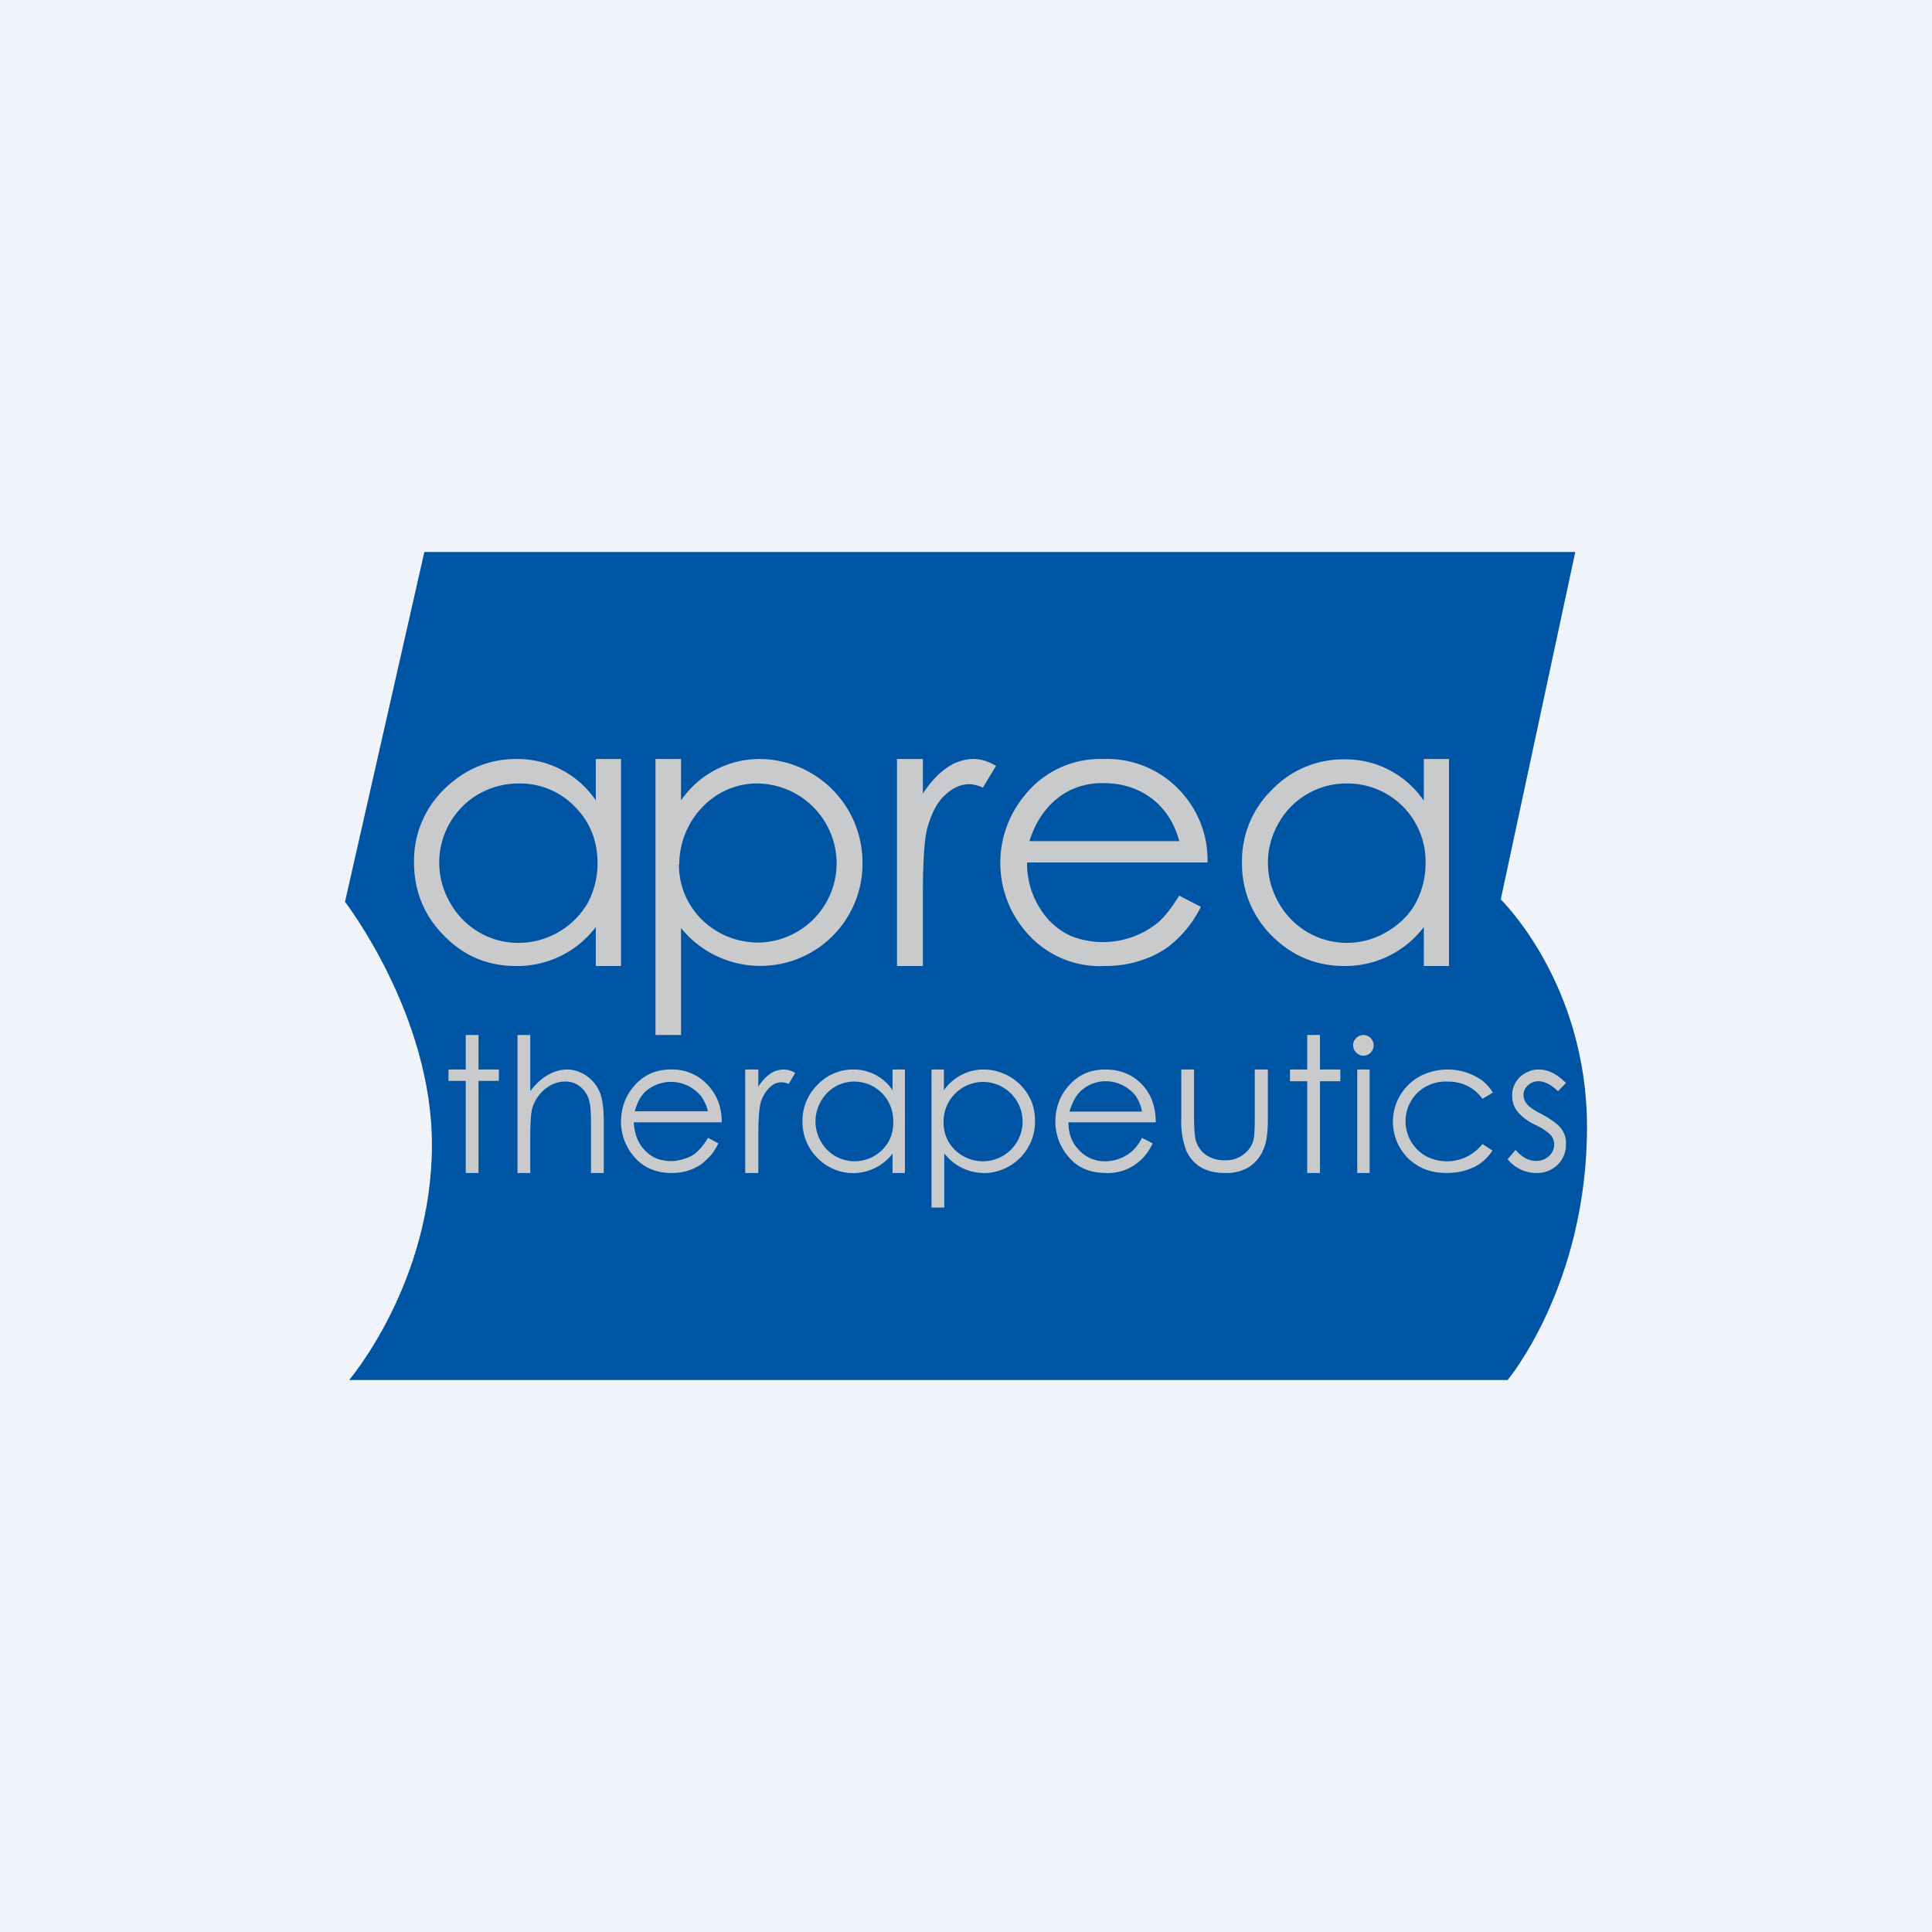
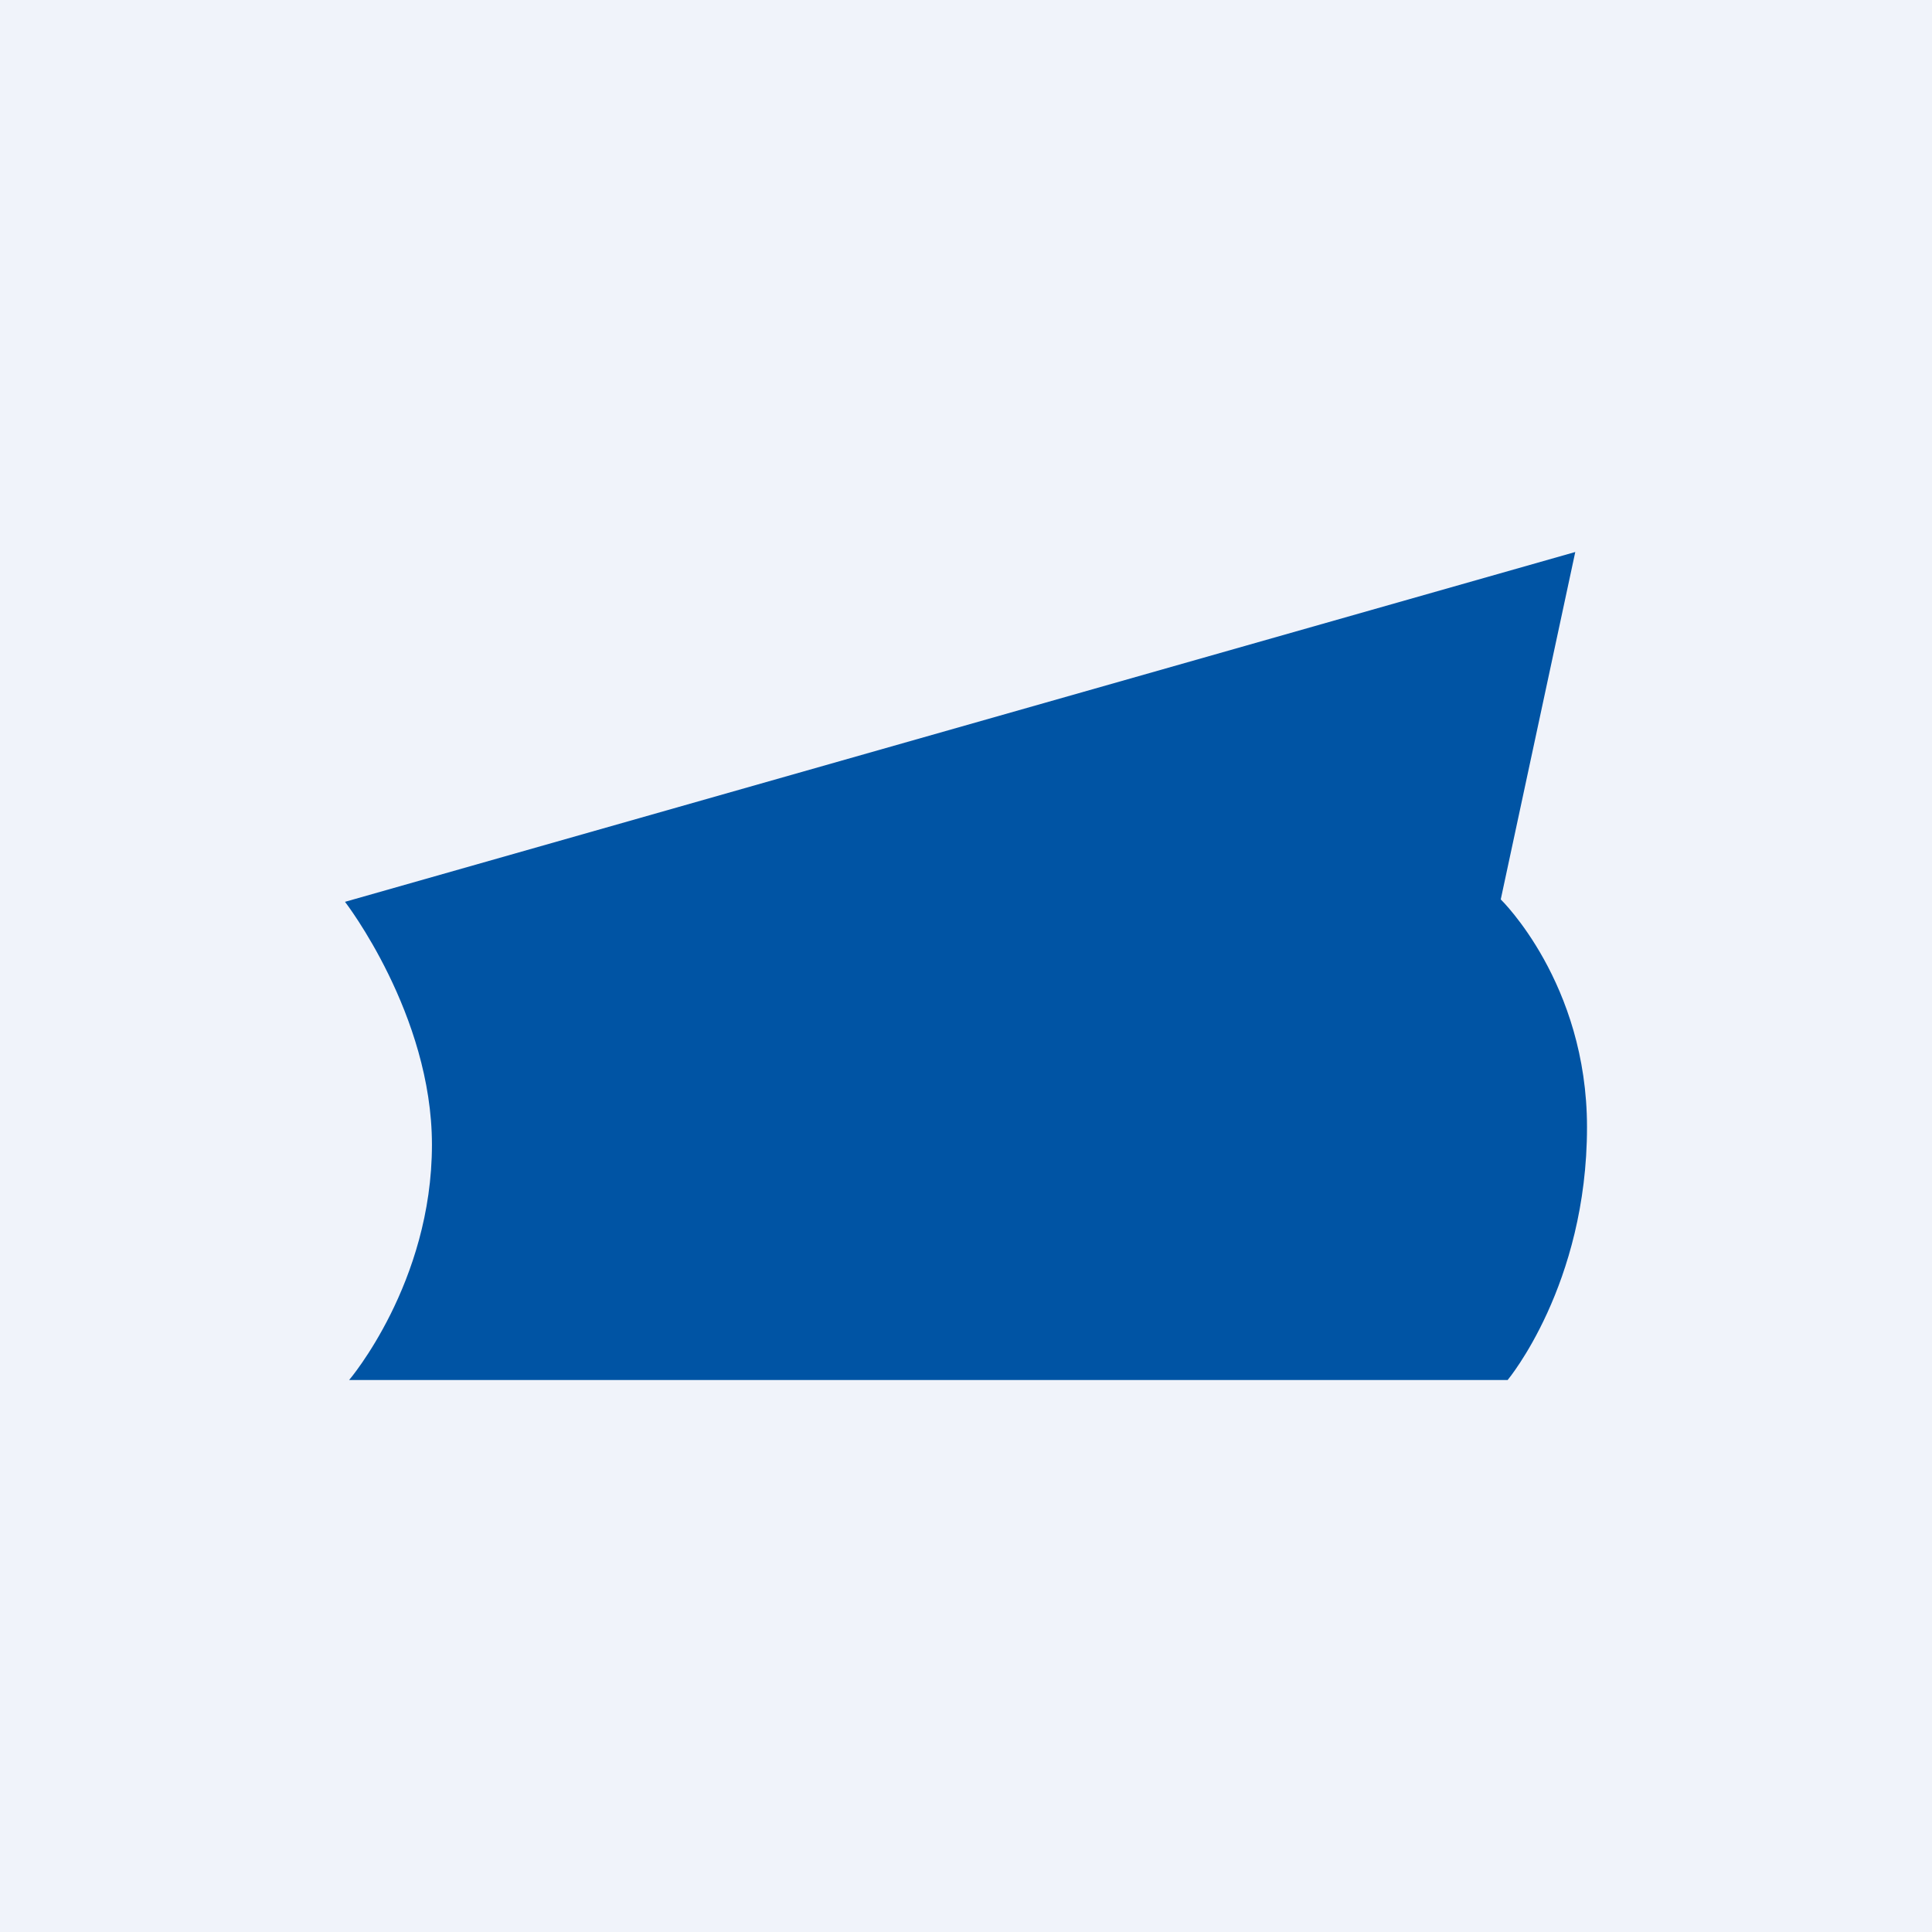
<svg xmlns="http://www.w3.org/2000/svg" width="56" height="56">
  <path fill="#F0F3FA" d="M0 0h56v56H0z" />
-   <path d="M43.5 26.07L45.66 16H12.3L10 26.14s2.52 3.26 2.52 7.04c0 4.01-2.4 6.82-2.4 6.82H43.7s2.3-2.75 2.3-7.33c0-4.18-2.5-6.6-2.5-6.6z" fill="#0054A4" />
-   <path d="M18 28v-6h-.73v1.2a2.74 2.74 0 00-2.3-1.2c-.81 0-1.51.3-2.1.88a2.89 2.89 0 00-.87 2.1c0 .84.29 1.56.87 2.14.57.59 1.27.88 2.08.88a2.85 2.85 0 002.32-1.13V28H18zm-4.11-4.99c.35-.2.74-.3 1.15-.3a2.2 2.2 0 011.62.67c.44.44.66.99.66 1.65 0 .4-.1.81-.3 1.17a2.33 2.33 0 01-2 1.13 2.26 2.26 0 01-1.97-1.16A2.3 2.3 0 0113.9 23zM39.52 30a.3.3 0 01.21.09.3.3 0 01-.21.51.3.3 0 01-.21-.09.3.3 0 01-.07-.32.3.3 0 01.07-.1.3.3 0 01.2-.09zm-.18 1h.36v3h-.36v-3zM13.5 30h.37v1h.59v.33h-.59V34h-.37v-2.67H13V31h.5v-1zm1.5 0h.37v1.63c.25-.35.64-.63 1.07-.63.4 0 .79.28.94.65.08.18.12.47.12.86V34h-.37v-1.38c0-.33-.01-.55-.04-.66-.06-.35-.37-.63-.72-.61-.45 0-.84.38-.95.8-.03.15-.05.41-.05.8V34H15v-4zm5.82 3.14l-.3-.16a1.7 1.7 0 01-.31.4c-.1.1-.22.16-.35.2a1.2 1.2 0 01-.83 0 1 1 0 01-.34-.24c-.2-.2-.3-.48-.32-.81h2.55c0-.4-.11-.72-.32-.98a1.39 1.39 0 00-1.15-.55c-.47 0-.84.18-1.12.54-.22.27-.33.62-.33.97 0 .38.14.75.39 1.03.26.3.62.46 1.08.46.2 0 .38-.03.56-.1.16-.06.32-.15.44-.28.15-.13.27-.3.35-.48zm-.52-1.4c.1.14.18.3.22.47H18.4c.07-.26.18-.46.33-.59a1.12 1.12 0 011.56.12zm12.8 1.24l.31.16c-.08.18-.2.35-.34.48a1.38 1.38 0 01-1 .38c-.47 0-.83-.15-1.09-.46-.25-.28-.39-.65-.39-1.03 0-.35.11-.7.33-.97.28-.36.65-.54 1.12-.54.48 0 .87.18 1.16.55.2.26.3.59.3.98h-2.53c0 .33.1.6.31.81a1 1 0 00.75.32 1.2 1.2 0 00.77-.28c.12-.11.23-.25.3-.4zm0-.77c-.03-.17-.1-.33-.2-.47a1.12 1.12 0 00-.85-.4c-.27 0-.52.1-.72.28-.14.13-.25.33-.33.6h2.1zM21.98 31h-.38v3h.38v-.99c0-.5.02-.84.06-1.01a.98.98 0 01.27-.48c.1-.1.22-.15.35-.15a.5.5 0 01.2.05l.19-.32a.66.66 0 00-.33-.1.7.7 0 00-.39.12c-.14.1-.26.23-.35.38V31zm4.25 0v3h-.36v-.56a1.44 1.44 0 01-2.18.12 1.47 1.47 0 01-.43-1.07 1.45 1.45 0 01.44-1.05 1.41 1.41 0 011.04-.44 1.35 1.35 0 011.13.6V31h.36zm-1.46.35a1.1 1.1 0 00-.98.58 1.16 1.16 0 000 1.15 1.12 1.12 0 00.97.58 1.14 1.14 0 00.99-.56c.1-.18.15-.38.14-.59a1.13 1.13 0 00-1.12-1.16zm2.61-.35H27v4h.37v-1.57a1.46 1.46 0 001.4.55c.72-.13 1.24-.76 1.23-1.48 0-.2-.03-.39-.1-.57a1.51 1.51 0 00-1.4-.93c-.45 0-.88.23-1.14.6V31zm-.03 1.53a1.15 1.15 0 011.14-1.17 1.15 1.15 0 110 2.3c-.63 0-1.15-.5-1.14-1.13zm6.9-1.53h.36v1.37c0 .33.02.56.05.68.05.18.16.33.3.43.16.1.35.16.54.15.18.01.37-.04.52-.15.14-.1.25-.23.3-.4.04-.11.05-.35.05-.71V31h.38v1.44c0 .4-.04.7-.14.9-.08.2-.23.37-.41.49a1.3 1.3 0 01-.7.17c-.28 0-.51-.06-.7-.17a1.06 1.06 0 01-.42-.49 2.4 2.4 0 01-.14-.93V31zm4.01-1h-.37v1h-.5v.34h.5V34h.37v-2.66h.59V31h-.59v-1zm4.71 1.85l.3-.18a1.23 1.23 0 00-.32-.36 1.74 1.74 0 00-1.8-.11 1.5 1.5 0 00-.34 2.37c.3.29.67.43 1.12.43.27 0 .54-.05.79-.17.22-.1.4-.27.54-.48l-.29-.19a1.31 1.31 0 01-1.64.35 1.16 1.16 0 01-.25-1.83 1.19 1.19 0 01.87-.33c.43 0 .77.16 1.02.5zm2.42-.46l-.23.24c-.2-.19-.39-.29-.57-.29a.43.43 0 00-.3.12.36.36 0 00-.13.28c0 .1.04.19.1.26.07.09.22.19.44.3.27.15.45.28.55.41.1.13.15.29.14.45a.81.81 0 01-.24.6.84.84 0 01-.61.24 1.06 1.06 0 01-.84-.4l.23-.27c.19.22.38.32.6.32a.53.53 0 00.48-.29.44.44 0 00-.06-.46 1.64 1.64 0 00-.46-.3 1.47 1.47 0 01-.52-.4.75.75 0 01-.14-.44.73.73 0 01.48-.7c.1-.05.2-.06.3-.06.26 0 .52.13.78.39zM42 22v6h-.73v-1.13A2.85 2.85 0 0138.96 28c-.82 0-1.52-.3-2.1-.88A2.93 2.93 0 0136 25a2.87 2.87 0 01.87-2.11 2.86 2.86 0 012.1-.88 2.74 2.74 0 012.3 1.2V22H42zm-2.96.71a2.25 2.25 0 00-1.98 1.15 2.3 2.3 0 000 2.3 2.26 2.26 0 003.12.86c.35-.2.65-.48.84-.82.2-.36.3-.76.3-1.17a2.26 2.26 0 00-2.28-2.32zM19.74 22H19v8h.74v-3.1A2.96 2.96 0 0025 25a3 3 0 00-2.97-3 2.76 2.76 0 00-2.29 1.2V22zm-.05 3.05c0-1.25 1-2.36 2.28-2.34a2.32 2.32 0 012.28 2.32 2.3 2.3 0 01-2.27 2.29c-1.27 0-2.31-1-2.3-2.27zM26 22h.75v1c.22-.33.45-.58.7-.75.23-.16.5-.25.77-.25.23 0 .45.08.65.2l-.38.63a1 1 0 00-.39-.1c-.24 0-.48.1-.7.31-.23.2-.4.53-.52.96-.09.33-.13 1-.13 2.02V28H26v-6zm8.8 4.28l-.62-.32c-.23.37-.44.64-.64.8a2.53 2.53 0 01-2.42.4c-.27-.1-.5-.27-.7-.47a2.44 2.44 0 01-.65-1.69H35a2.9 2.9 0 00-.64-1.9 2.89 2.89 0 00-2.38-1.1 2.8 2.8 0 00-2.3 1.08 3.06 3.06 0 00.12 4 2.8 2.8 0 002.23.92c.39 0 .78-.06 1.15-.2.34-.12.65-.3.91-.55.3-.28.54-.6.72-.97zM32 22.7c1.1 0 1.92.67 2.18 1.68h-4.34c.3-.98 1.06-1.7 2.15-1.68z" fill="#C9CACC" />
+   <path d="M43.5 26.07L45.66 16L10 26.14s2.52 3.26 2.52 7.04c0 4.01-2.4 6.82-2.4 6.82H43.7s2.3-2.75 2.3-7.33c0-4.18-2.5-6.6-2.5-6.6z" fill="#0054A4" />
</svg>